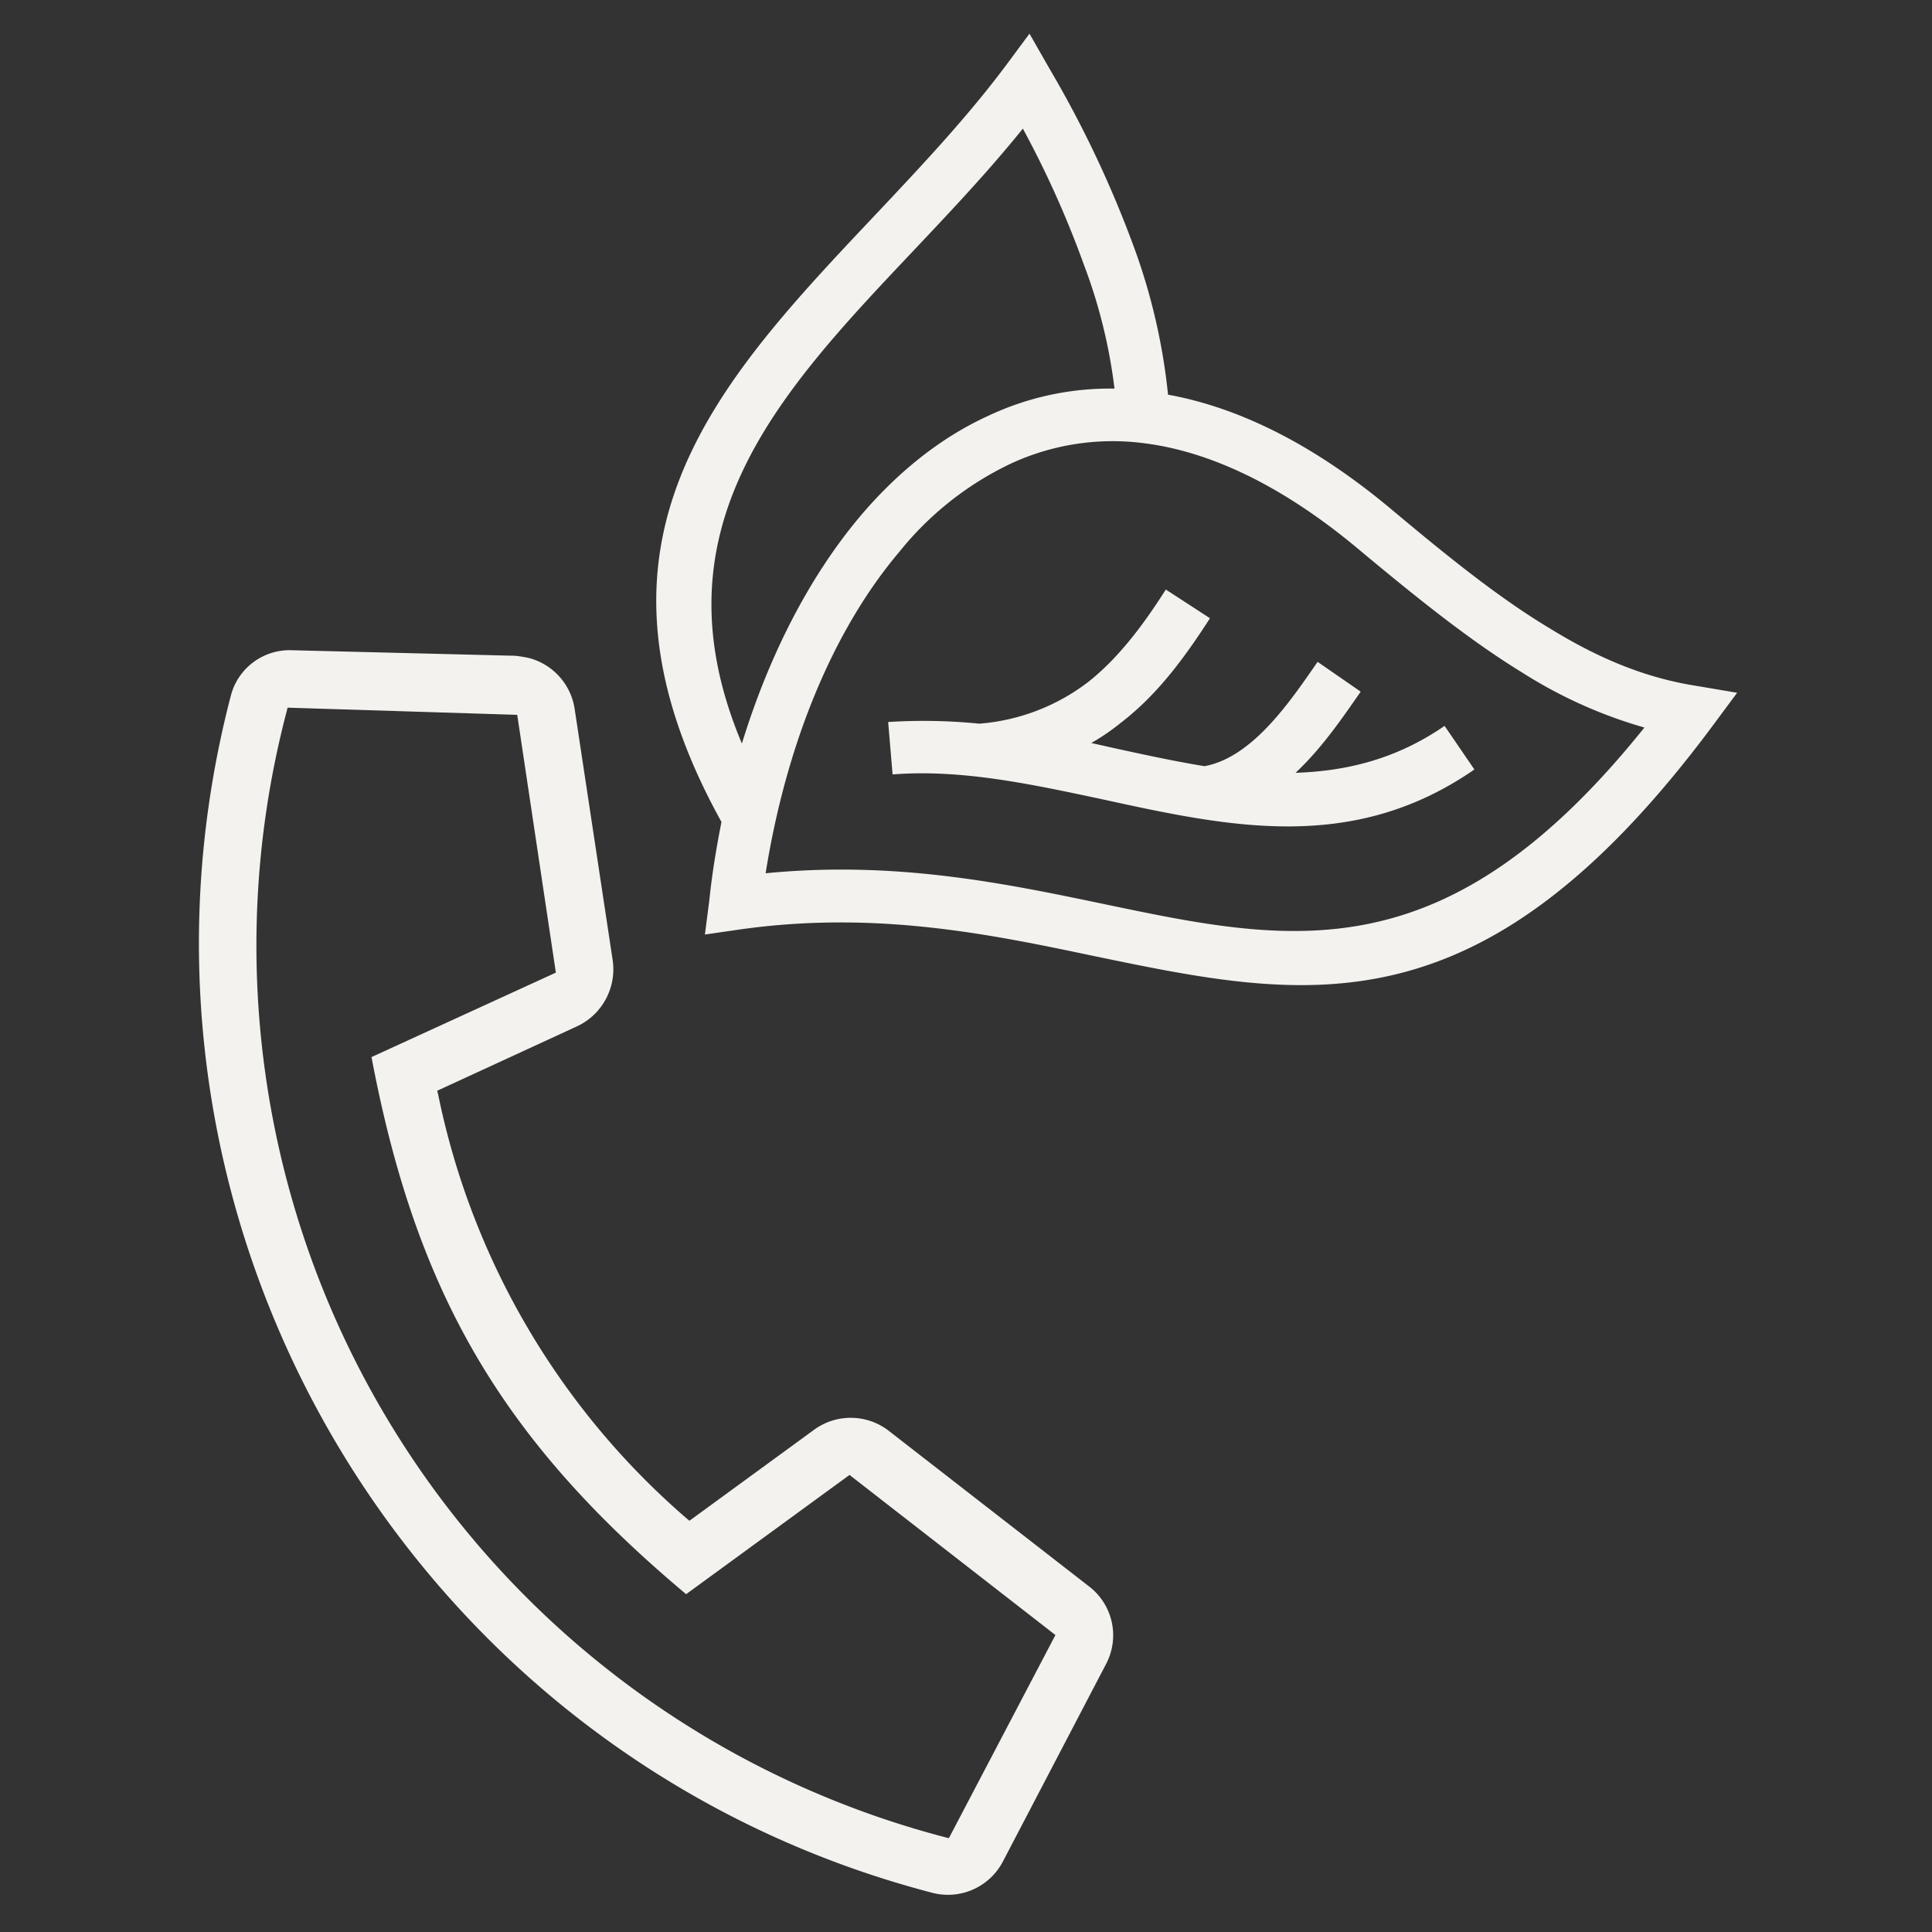
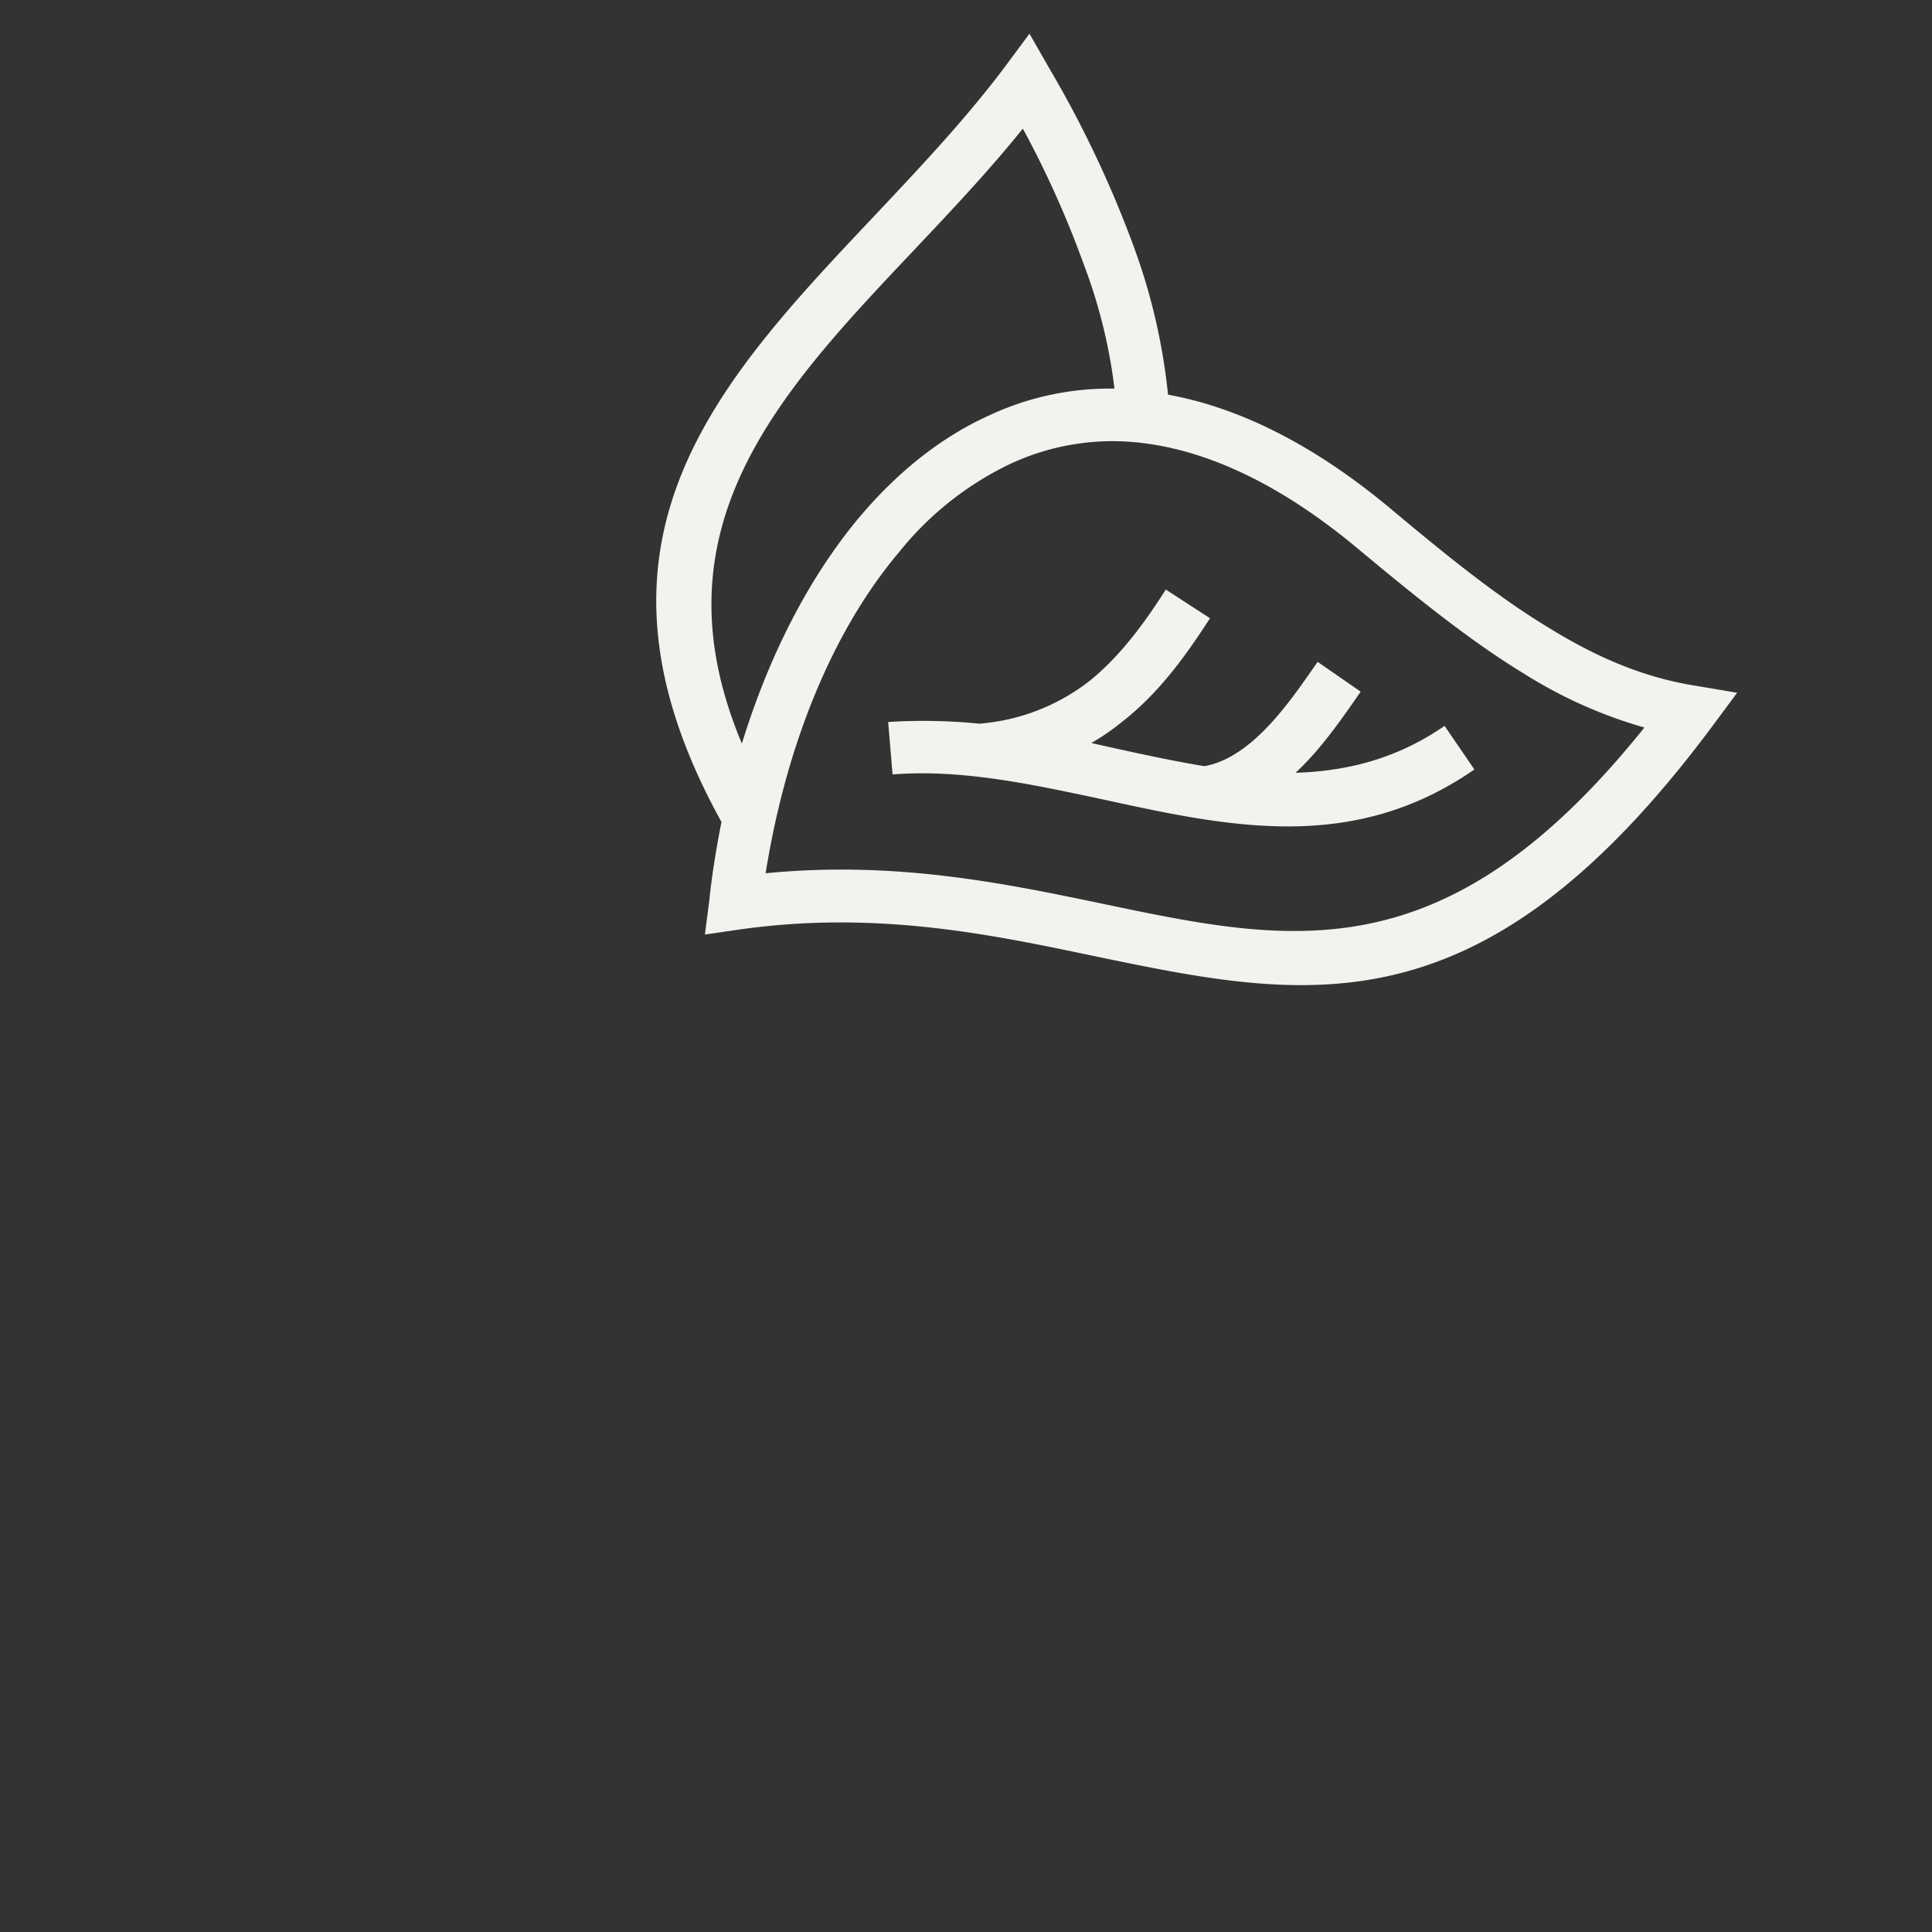
<svg xmlns="http://www.w3.org/2000/svg" id="Layer_1" data-name="Layer 1" viewBox="0 0 350 350">
  <rect x="0" y="0" width="350" height="350" fill="#333333" stroke="none" />
  <defs>
    <style>.cls-1,.cls-2{fill:#f3f2ee;}.cls-2{fill-rule:evenodd;}</style>
  </defs>
-   <path class="cls-1" d="M41.8,126.1C17.1,220.9,74.1,318.2,168.9,342.9a11.23,11.23,0,0,0,12.8-5.7l18.7-35.8a11.15,11.15,0,0,0-3.1-14L161,259.2a11.25,11.25,0,0,0-13.5-.2l-22.6,16.5-.6-.5a137.84,137.84,0,0,1-44.9-76.6l-.2-.8,25.4-11.7A11.41,11.41,0,0,0,111,174l-6.9-45.6a11.27,11.27,0,0,0-8.3-9.2,21.66,21.66,0,0,0-2.5-.4l-40.3-1A11,11,0,0,0,41.8,126.1Zm51.9,3.4,7,46.7L67.3,191.5c8.1,42.8,23.6,69.3,57,97.3l29.6-21.6,37.3,29L171.9,333l-.8-.2A166.95,166.95,0,0,1,51.9,129l.2-.8Z" />
  <path class="cls-2" d="M138.7,158.2c23.5-2.3,43.2,1.8,61.4,5.6,33.9,7.1,61.8,12.9,97.8-32a84.41,84.41,0,0,1-22.2-10c-9.3-5.7-18.8-13.3-29.7-22.4-13.9-11.6-26.9-17.6-38.7-19.1A43.87,43.87,0,0,0,183.1,84a57.52,57.52,0,0,0-20.2,16c-12.1,14.3-20.5,35-24.2,58.2Zm-8-9.3c-28.1-50.8-.9-79.5,27.8-109.9,8.2-8.7,16.6-17.6,23.7-27.1l4.3-5.8,3.6,6.3a199.05,199.05,0,0,1,15.3,32.3,110,110,0,0,1,6.2,26.8c12.7,2.3,26.3,8.9,40.5,20.8,10.5,8.8,19.6,16.1,28.6,21.5,8.6,5.3,17,8.9,26.3,10.4l7.7,1.3-4.6,6.2c-41.8,56.1-73.3,49.5-111.9,41.5-19-4-39.7-8.3-64.3-4.8l-6.2.9.8-6.2c.5-4.9,1.3-9.6,2.2-14.2Zm71.2-78.5a51.65,51.65,0,0,0-22.8,4.9c-8.8,4-16.7,10.4-23.5,18.5-9.1,10.9-16.3,25-21.2,40.9-16.4-39,6.7-63.5,31-89.2,6.8-7.2,13.7-14.5,19.9-22.2a178.68,178.68,0,0,1,11,24.5,95.65,95.65,0,0,1,5.6,22.6Zm65.2,69c-22.1,15.3-44.5,10.4-67.4,5.4-12.7-2.7-25.5-5.5-38-4.5l-.8-9.5a101.05,101.05,0,0,1,16.5.3,37.22,37.22,0,0,0,19.8-7.6c5.4-4.3,9.8-10.1,14-16.7l8,5.2c-4.7,7.3-9.6,13.9-16.1,18.9a39.69,39.69,0,0,1-5.4,3.7l4,.9c5.5,1.2,11,2.4,16.5,3.3,8.8-1.6,15.7-12,20.5-18.9l7.8,5.4c-3.6,5.2-7.2,10.4-11.8,14.7,9.3-.3,18.3-2.5,27-8.5Z" />
</svg>